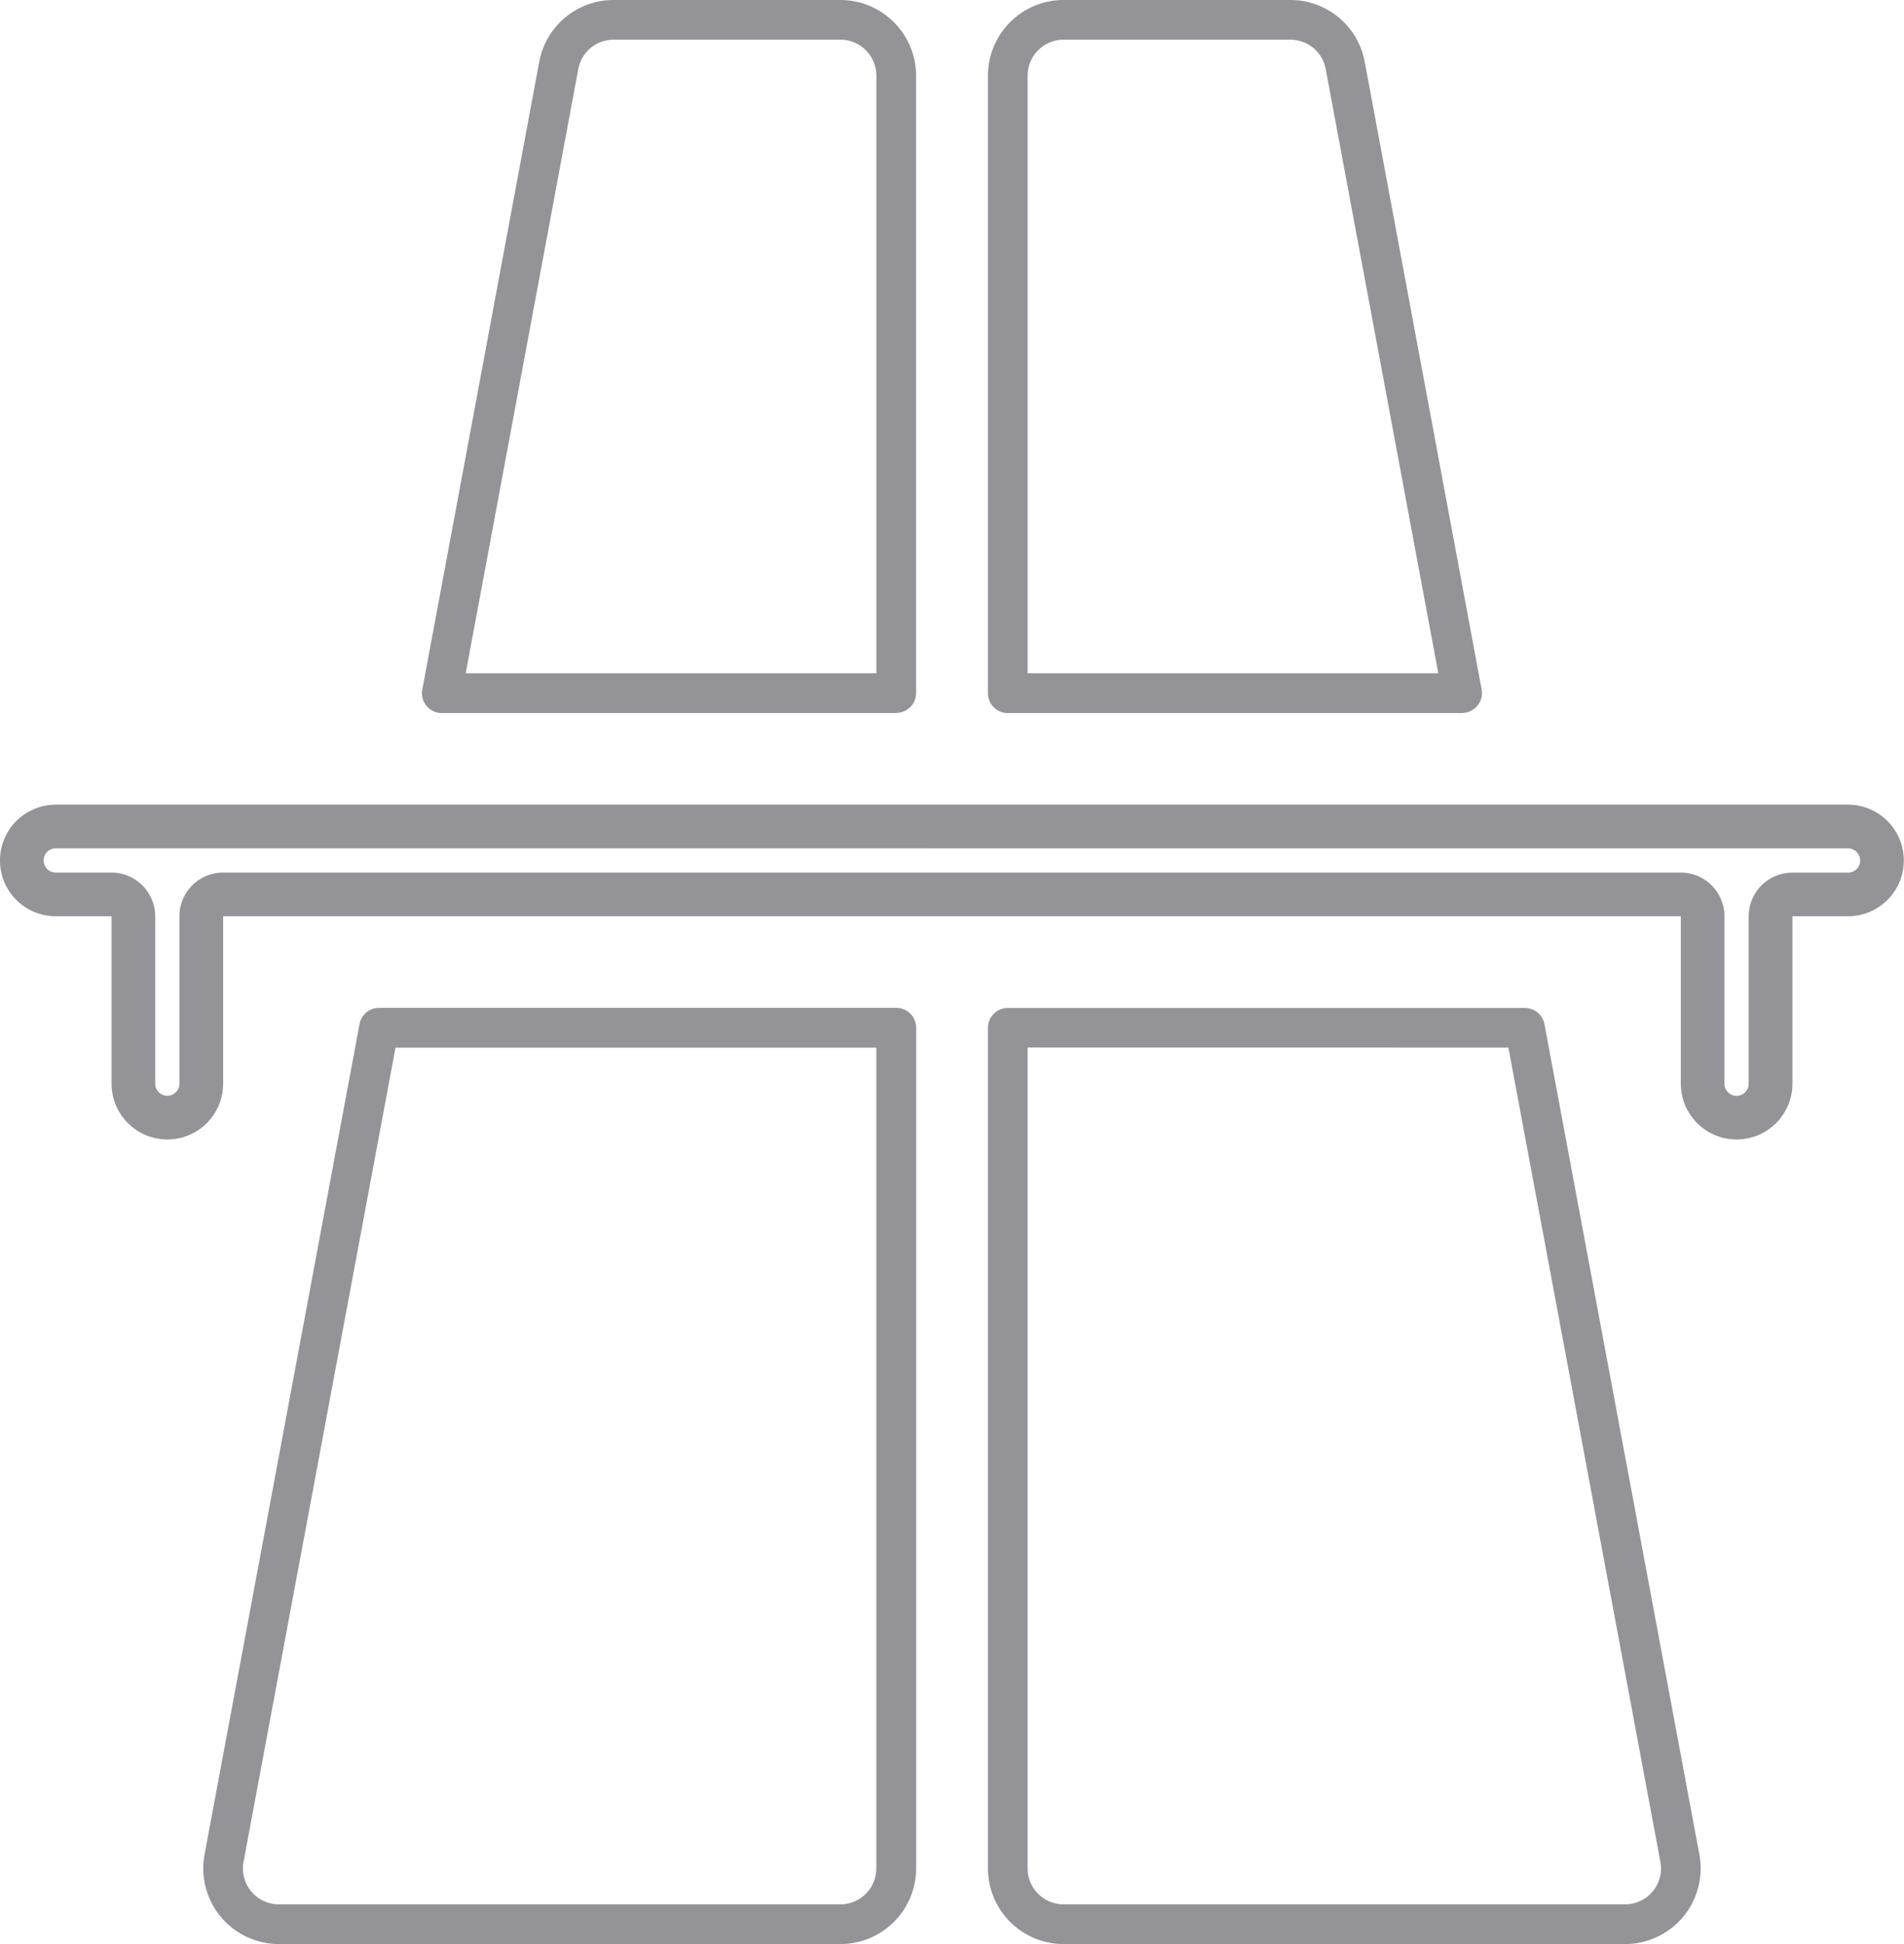
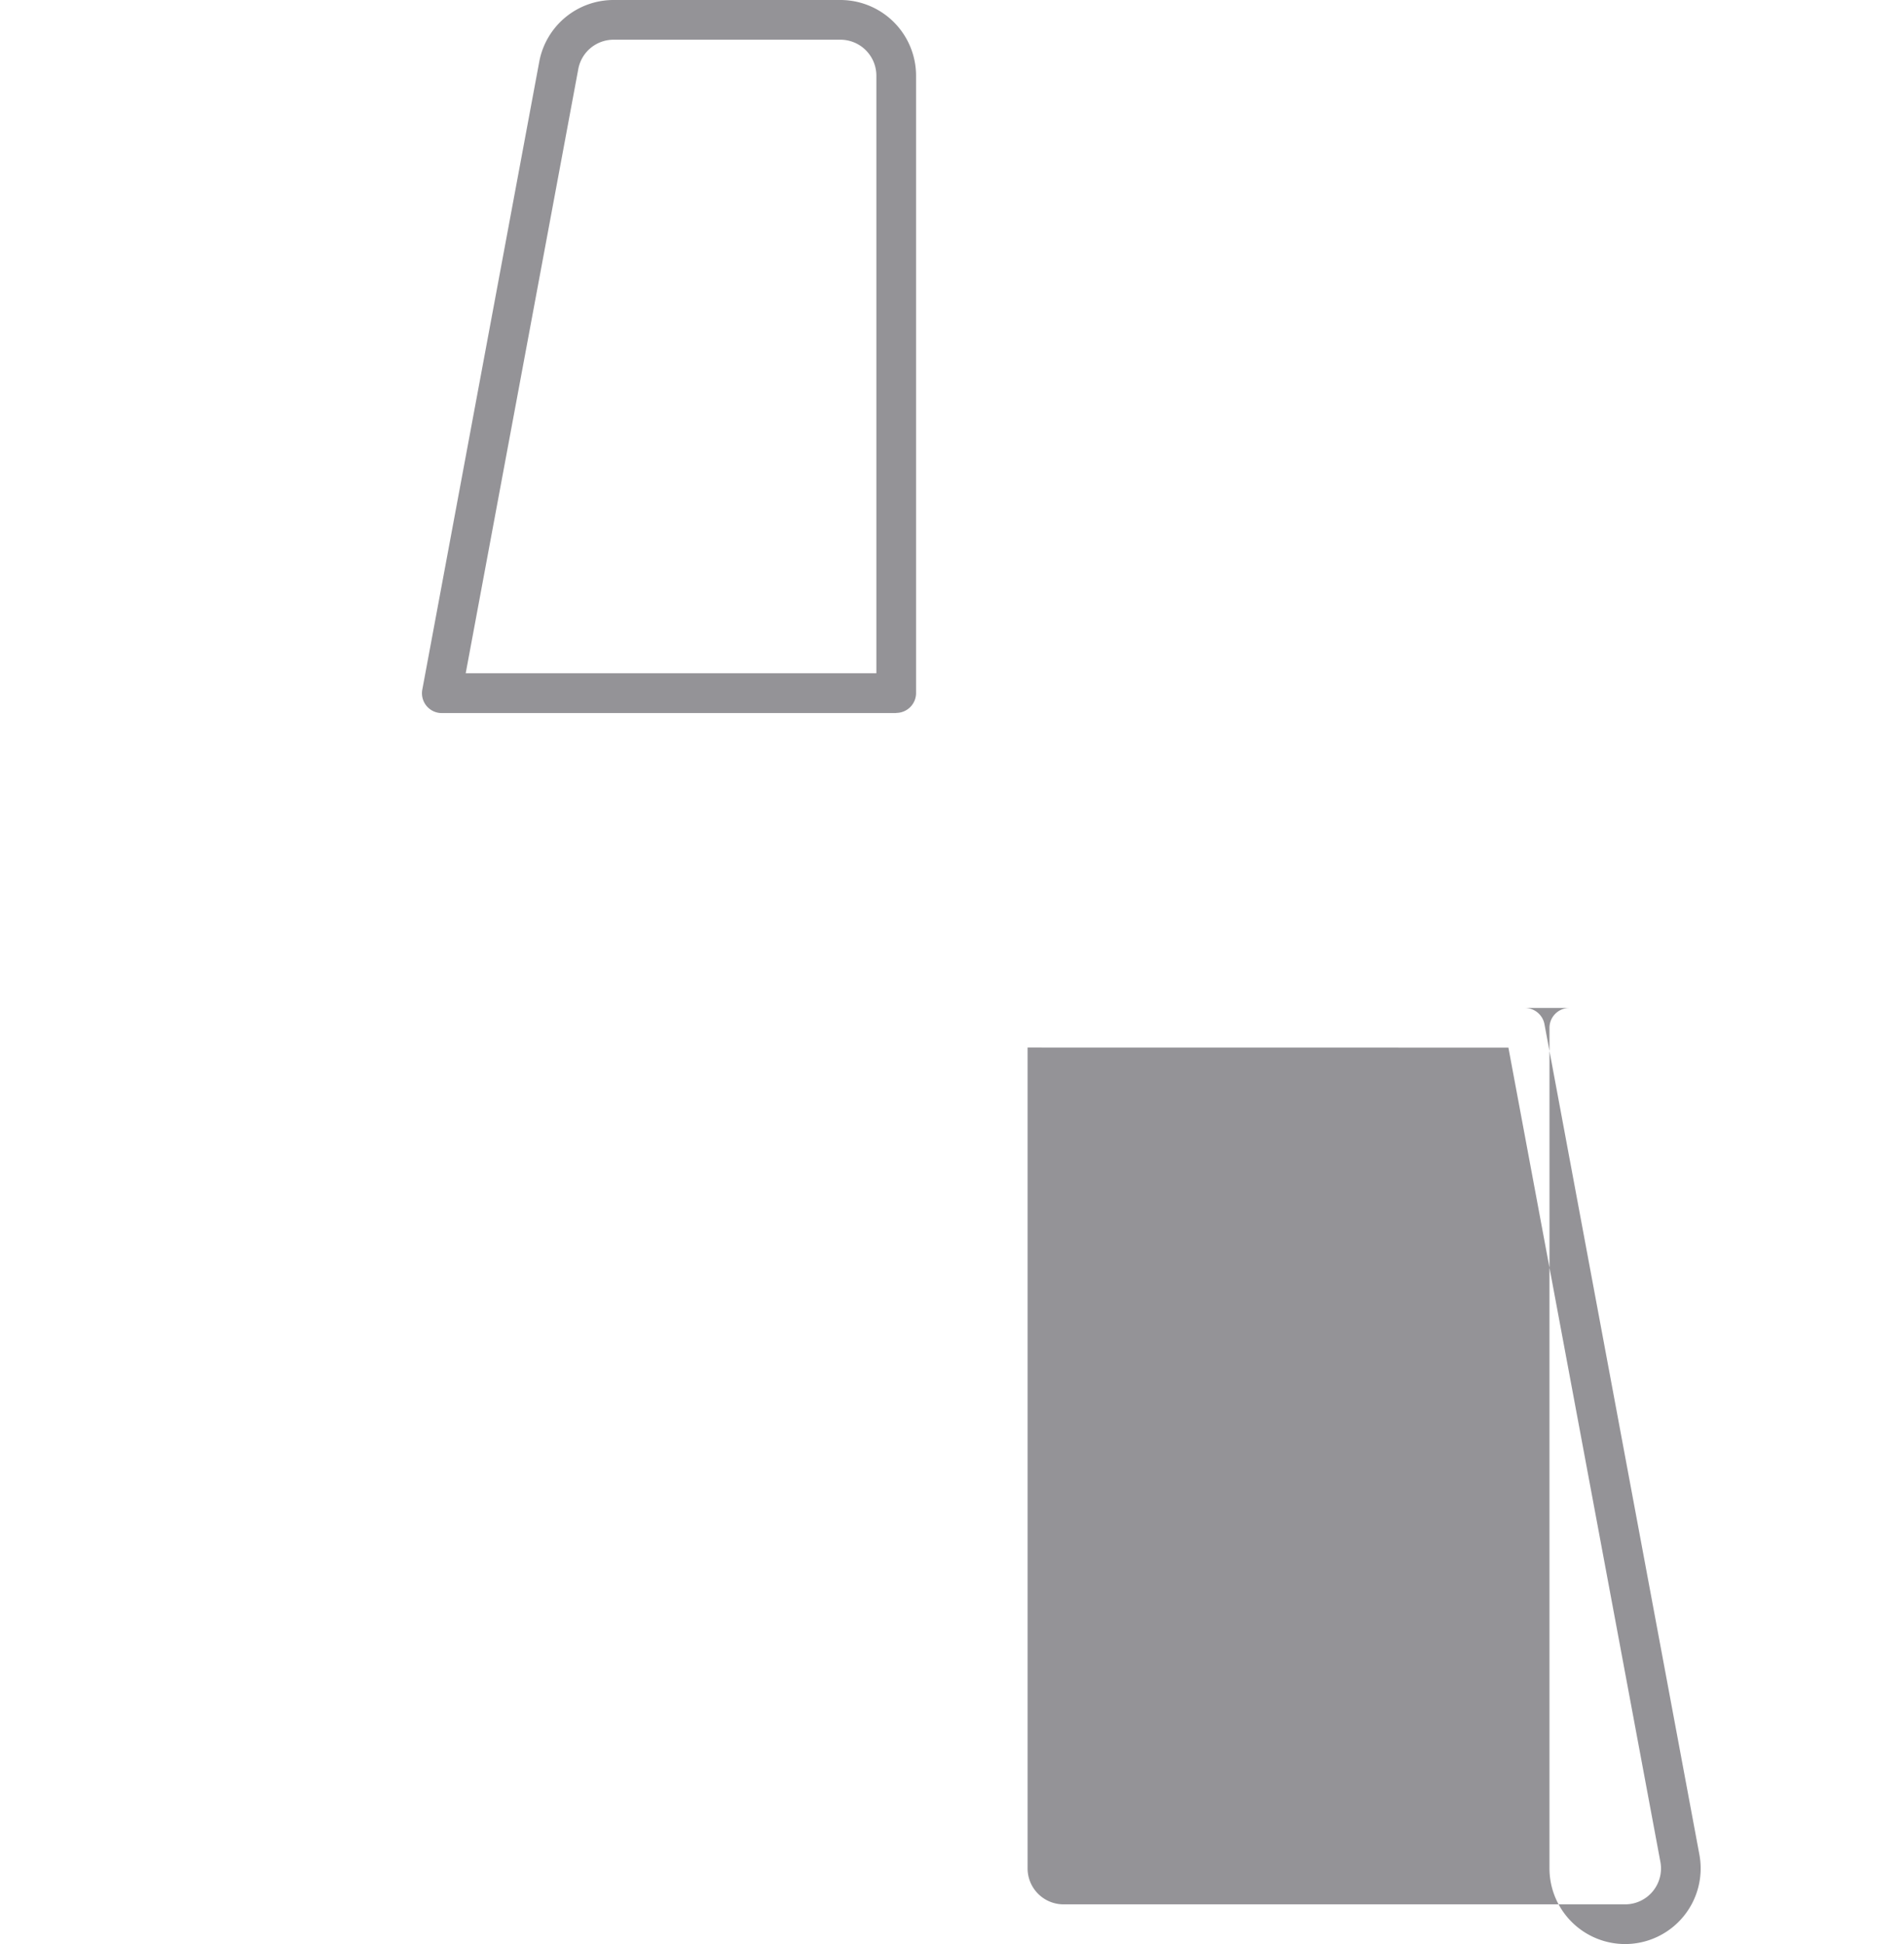
<svg xmlns="http://www.w3.org/2000/svg" id="Group_633" data-name="Group 633" width="55.017" height="56.164" viewBox="0 0 55.017 56.164">
  <defs>
    <clipPath id="clip-path">
      <rect id="Rectangle_357" data-name="Rectangle 357" width="55.017" height="56.163" fill="#949397" />
    </clipPath>
  </defs>
  <g id="Group_632" data-name="Group 632" transform="translate(0 0)" clip-path="url(#clip-path)">
-     <path id="Path_1904" data-name="Path 1904" d="M53.4,13.425a.349.349,0,1,1,0,.7H51.792a1.263,1.263,0,0,0-1.263,1.262v4.836a.349.349,0,1,1-.7,0V15.385a1.263,1.263,0,0,0-1.263-1.262H6.447a1.263,1.263,0,0,0-1.263,1.262v4.836a.349.349,0,1,1-.7,0V15.385a1.263,1.263,0,0,0-1.263-1.262H1.611a.349.349,0,1,1,0-.7Zm0-1.263H1.611a1.611,1.611,0,1,0,0,3.223H3.223v4.836a1.612,1.612,0,0,0,3.225,0V15.385h42.12v4.836a1.612,1.612,0,0,0,3.225,0V15.385H53.4a1.611,1.611,0,1,0,0-3.223" transform="translate(0 11.085)" fill="#949397" />
-     <path id="Path_1905" data-name="Path 1905" d="M28.638,20.6H15.508a.573.573,0,0,1-.573-.573V2.185A2.187,2.187,0,0,1,17.12,0h6.554a2.184,2.184,0,0,1,2.148,1.783L29.2,19.917a.572.572,0,0,1-.564.679M16.082,19.449H27.948L24.695,1.994a1.039,1.039,0,0,0-1.021-.847H17.12a1.039,1.039,0,0,0-1.038,1.038Z" transform="translate(13.612 0)" fill="#949397" />
-     <path id="Path_1906" data-name="Path 1906" d="M33.346,42.278H17.12a2.187,2.187,0,0,1-2.185-2.185V15.808a.573.573,0,0,1,.573-.573H30.452a.575.575,0,0,1,.564.468L35.492,39.69a2.185,2.185,0,0,1-2.147,2.588m-17.264-25.9V40.093a1.039,1.039,0,0,0,1.038,1.038H33.346A1.037,1.037,0,0,0,34.365,39.9l-4.391-23.52Z" transform="translate(13.612 13.885)" fill="#949397" />
-     <path id="Path_1907" data-name="Path 1907" d="M21.485,42.278H5.259a2.186,2.186,0,0,1-2.148-2.59L7.589,15.7a.572.572,0,0,1,.564-.468H23.1a.572.572,0,0,1,.572.573V40.093a2.188,2.188,0,0,1-2.185,2.185M8.628,16.382,4.238,39.9a1.038,1.038,0,0,0,1.021,1.231H21.485a1.038,1.038,0,0,0,1.036-1.038V16.382Z" transform="translate(2.8 13.885)" fill="#949397" />
+     <path id="Path_1906" data-name="Path 1906" d="M33.346,42.278a2.187,2.187,0,0,1-2.185-2.185V15.808a.573.573,0,0,1,.573-.573H30.452a.575.575,0,0,1,.564.468L35.492,39.69a2.185,2.185,0,0,1-2.147,2.588m-17.264-25.9V40.093a1.039,1.039,0,0,0,1.038,1.038H33.346A1.037,1.037,0,0,0,34.365,39.9l-4.391-23.52Z" transform="translate(13.612 13.885)" fill="#949397" />
    <path id="Path_1908" data-name="Path 1908" d="M20.082,20.6H6.953a.572.572,0,0,1-.564-.679L9.768,1.783A2.184,2.184,0,0,1,11.917,0h6.554a2.188,2.188,0,0,1,2.185,2.185V20.022a.573.573,0,0,1-.573.573M7.643,19.449H19.509V2.185a1.04,1.04,0,0,0-1.038-1.038H11.917a1.037,1.037,0,0,0-1.021.847Z" transform="translate(5.814 0)" fill="#949397" />
  </g>
</svg>